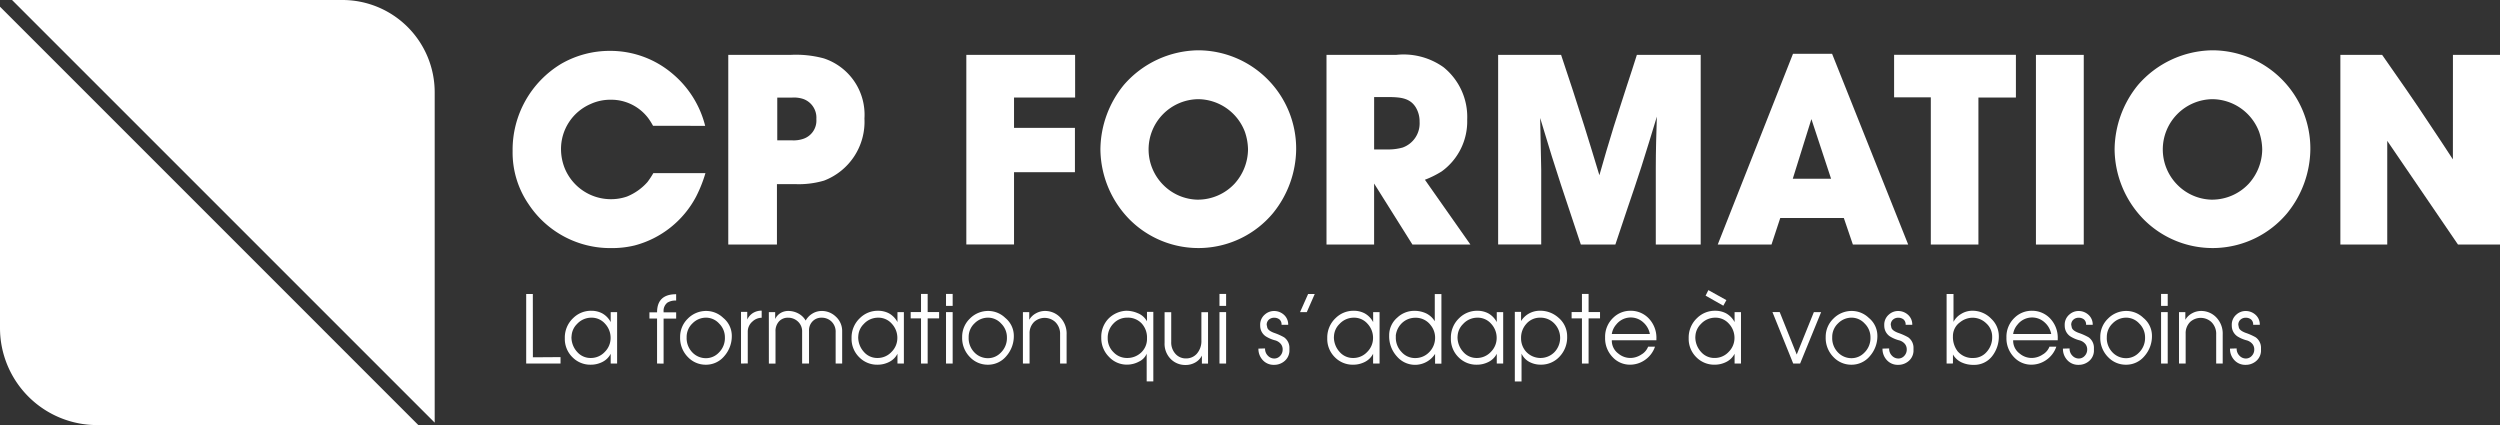
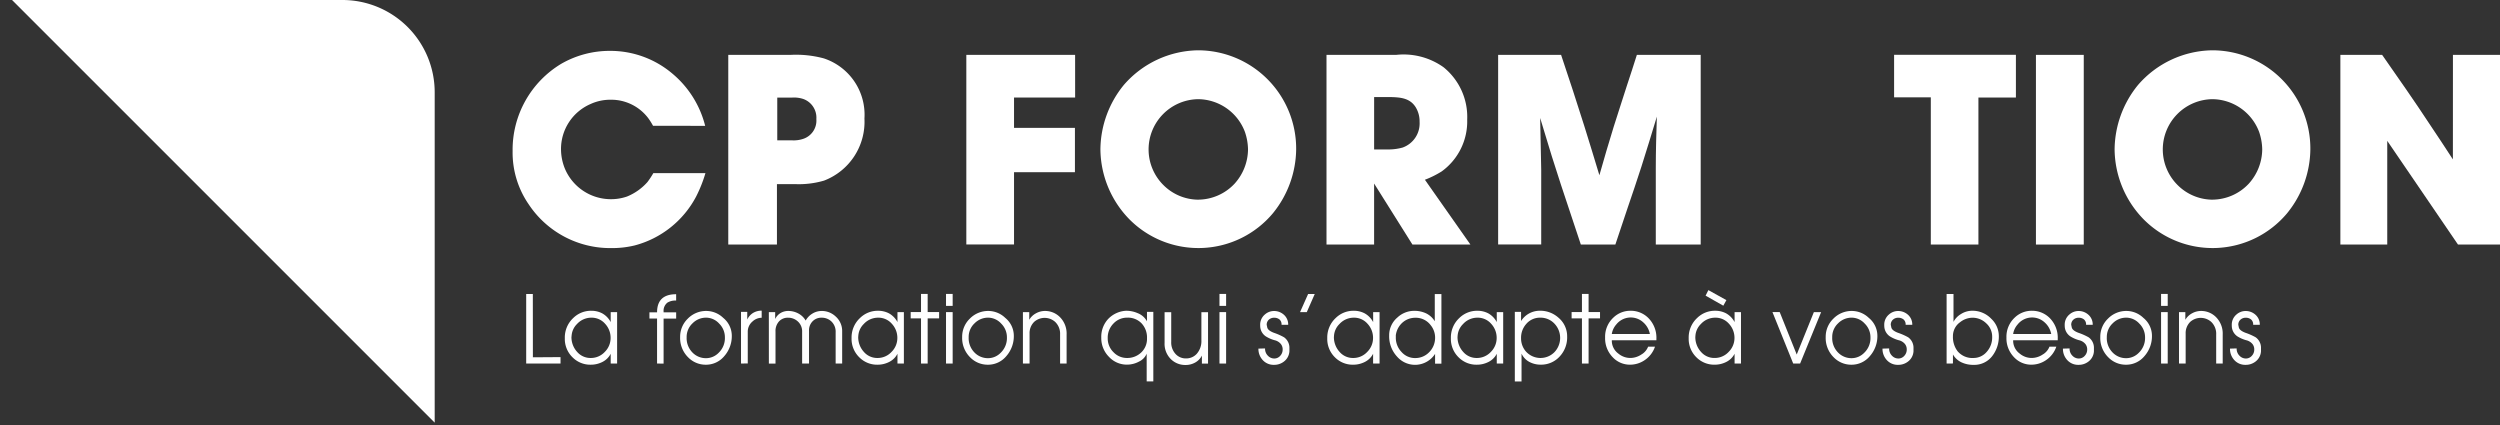
<svg xmlns="http://www.w3.org/2000/svg" width="188.202" height="32" viewBox="0 0 188.202 32">
  <rect x="0" y="0" width="188.202" height="32" fill="#333333" stroke="none" />
  <g id="cpformation-logo-white" transform="translate(-128.52 -126.432)">
    <g id="Groupe_67" data-name="Groupe 67" transform="translate(168.132 148.272)">
      <path id="Tracé_15" data-name="Tracé 15" d="M283.926,217.742l2.081-.014v.484h-2.585v-5.237h.5Z" transform="translate(-283.422 -212.684)" fill="#fff" />
      <path id="Tracé_16" data-name="Tracé 16" d="M294.792,219.977a2,2,0,0,1,.631-1.51,1.9,1.9,0,0,1,1.359-.549,1.756,1.756,0,0,1,.813.188,1.6,1.6,0,0,1,.651.665v-.751h.483v3.872h-.483v-.737a1.4,1.4,0,0,1-.62.614,1.92,1.92,0,0,1-.886.209,1.876,1.876,0,0,1-1.353-.542A1.933,1.933,0,0,1,294.792,219.977Zm.5-.116a1.644,1.644,0,0,0,.436,1.163,1.319,1.319,0,0,0,1,.448,1.424,1.424,0,0,0,1.075-.459,1.466,1.466,0,0,0,.436-1.037,1.548,1.548,0,0,0-.418-1.083,1.335,1.335,0,0,0-1.022-.455,1.457,1.457,0,0,0-1.089.477A1.371,1.371,0,0,0,295.3,219.861Z" transform="translate(-291.884 -216.363)" fill="#fff" />
      <path id="Tracé_17" data-name="Tracé 17" d="M320.274,218.254v-3.388H319.7V214.4h.575q0-1.365,1.436-1.365v.477a1.161,1.161,0,0,0-.651.152.775.775,0,0,0-.294.679v.058h.946v.469h-.946v3.388Z" transform="translate(-310.422 -212.726)" fill="#fff" />
      <path id="Tracé_18" data-name="Tracé 18" d="M328.742,219.933a1.893,1.893,0,0,1,.574-1.376,1.928,1.928,0,0,1,1.43-.582,1.85,1.85,0,0,1,1.24.521,1.735,1.735,0,0,1,.645,1.322,2.276,2.276,0,0,1-.568,1.561,1.782,1.782,0,0,1-1.387.643,1.835,1.835,0,0,1-1.317-.542A2.047,2.047,0,0,1,328.742,219.933Zm.49.029a1.538,1.538,0,0,0,.431,1.134,1.4,1.4,0,0,0,1.027.434,1.326,1.326,0,0,0,.946-.4,1.531,1.531,0,0,0,.476-1.17,1.445,1.445,0,0,0-.431-1.033,1.339,1.339,0,0,0-.991-.448,1.424,1.424,0,0,0-1.013.426A1.4,1.4,0,0,0,329.232,219.962Z" transform="translate(-317.153 -216.406)" fill="#fff" />
      <path id="Tracé_19" data-name="Tracé 19" d="M346.66,221.891V218h.469v.578a1.165,1.165,0,0,1,.445-.5,1.23,1.23,0,0,1,.642-.169v.535a1.028,1.028,0,0,0-.7.289.992.992,0,0,0-.348.759v2.391Z" transform="translate(-330.488 -216.363)" fill="#fff" />
      <path id="Tracé_20" data-name="Tracé 20" d="M354.853,218.062h.477v.52a1.036,1.036,0,0,1,.4-.448,1.118,1.118,0,0,1,.592-.159,1.577,1.577,0,0,1,.747.188,1.39,1.39,0,0,1,.557.535,1.407,1.407,0,0,1,.529-.538,1.332,1.332,0,0,1,.662-.184,1.511,1.511,0,0,1,1.072.421,1.454,1.454,0,0,1,.484,1.109v2.429h-.491v-2.343a1.066,1.066,0,0,0-.312-.82,1.05,1.05,0,0,0-.739-.29.916.916,0,0,0-.659.247.955.955,0,0,0-.294.732v2.474h-.519v-2.386a1,1,0,0,0-.315-.776,1.069,1.069,0,0,0-.75-.29.9.9,0,0,0-.652.254,1.071,1.071,0,0,0-.287.8v2.4h-.5Z" transform="translate(-336.586 -216.406)" fill="#fff" />
      <path id="Tracé_21" data-name="Tracé 21" d="M379.211,219.977a2,2,0,0,1,.631-1.51,1.9,1.9,0,0,1,1.359-.549,1.751,1.751,0,0,1,.813.188,1.6,1.6,0,0,1,.652.665v-.751h.483v3.872h-.483v-.737a1.4,1.4,0,0,1-.62.614,1.92,1.92,0,0,1-.886.209,1.875,1.875,0,0,1-1.353-.542A1.933,1.933,0,0,1,379.211,219.977Zm.5-.116a1.644,1.644,0,0,0,.435,1.163,1.319,1.319,0,0,0,1,.448,1.424,1.424,0,0,0,1.075-.459,1.466,1.466,0,0,0,.436-1.037,1.548,1.548,0,0,0-.418-1.083,1.335,1.335,0,0,0-1.022-.455,1.457,1.457,0,0,0-1.089.477A1.37,1.37,0,0,0,379.716,219.861Z" transform="translate(-354.716 -216.363)" fill="#fff" />
      <path id="Tracé_22" data-name="Tracé 22" d="M397.388,218.212v-3.4h-.778v-.476h.778v-1.365h.5v1.365h.862v.476h-.862v3.4Z" transform="translate(-367.665 -212.684)" fill="#fff" />
      <path id="Tracé_23" data-name="Tracé 23" d="M407,213.871v-.9h.5v.9Zm0,4.341V214.34h.5v3.872Z" transform="translate(-375.395 -212.684)" fill="#fff" />
      <path id="Tracé_24" data-name="Tracé 24" d="M411.762,219.933a1.891,1.891,0,0,1,.574-1.376,1.928,1.928,0,0,1,1.43-.582,1.852,1.852,0,0,1,1.24.521,1.736,1.736,0,0,1,.645,1.322,2.276,2.276,0,0,1-.568,1.561,1.78,1.78,0,0,1-1.387.643,1.836,1.836,0,0,1-1.318-.542A2.048,2.048,0,0,1,411.762,219.933Zm.49.029a1.537,1.537,0,0,0,.431,1.134,1.4,1.4,0,0,0,1.026.434,1.326,1.326,0,0,0,.946-.4,1.532,1.532,0,0,0,.477-1.17,1.446,1.446,0,0,0-.431-1.033,1.339,1.339,0,0,0-.991-.448,1.424,1.424,0,0,0-1.013.426A1.4,1.4,0,0,0,412.252,219.962Z" transform="translate(-378.942 -216.406)" fill="#fff" />
      <path id="Tracé_25" data-name="Tracé 25" d="M429.654,221.934v-3.872h.477v.578a1.269,1.269,0,0,1,.5-.484,1.4,1.4,0,0,1,.68-.181,1.57,1.57,0,0,1,1.121.455,1.753,1.753,0,0,1,.511,1.315v2.188h-.49v-2.188a1.236,1.236,0,0,0-.364-.939,1.186,1.186,0,0,0-1.583-.014,1.181,1.181,0,0,0-.351.889v2.254Z" transform="translate(-392.26 -216.406)" fill="#fff" />
      <path id="Tracé_26" data-name="Tracé 26" d="M454.554,217.918a2.14,2.14,0,0,1,.89.18,1.359,1.359,0,0,1,.7.614V218h.477v5.237h-.5v-2.088a1.148,1.148,0,0,1-.566.589,1.913,1.913,0,0,1-.923.235,1.826,1.826,0,0,1-1.356-.593,1.989,1.989,0,0,1-.573-1.437,1.968,1.968,0,0,1,.54-1.43A2.018,2.018,0,0,1,454.554,217.918Zm.077,3.554a1.512,1.512,0,0,0,1.076-.412,1.4,1.4,0,0,0,.438-1.069,1.558,1.558,0,0,0-.385-1.1,1.415,1.415,0,0,0-1.1-.455,1.4,1.4,0,0,0-1.041.444,1.511,1.511,0,0,0-.431,1.095,1.441,1.441,0,0,0,.435,1.062A1.384,1.384,0,0,0,454.631,221.472Z" transform="translate(-409.41 -216.363)" fill="#fff" />
      <path id="Tracé_27" data-name="Tracé 27" d="M471.357,220.619v-2.3h.5v2.232a1.271,1.271,0,0,0,.336.925,1.04,1.04,0,0,0,.778.325,1.073,1.073,0,0,0,.8-.339,1.445,1.445,0,0,0,.357-1.026v-2.116h.5v3.872h-.462v-.606a1.227,1.227,0,0,1-.5.52,1.449,1.449,0,0,1-.729.188,1.533,1.533,0,0,1-1.086-.419A1.625,1.625,0,0,1,471.357,220.619Z" transform="translate(-423.298 -216.658)" fill="#fff" />
      <path id="Tracé_28" data-name="Tracé 28" d="M487.5,213.871v-.9h.5v.9Zm0,4.341V214.34h.5v3.872Z" transform="translate(-435.309 -212.684)" fill="#fff" />
      <path id="Tracé_29" data-name="Tracé 29" d="M499.095,219.2l-.007-.094v-.072a.993.993,0,0,1,.357-.795,1.031,1.031,0,0,1,.68-.26,1.094,1.094,0,0,1,.715.253.972.972,0,0,1,.357.787h-.5a.487.487,0,0,0-.161-.408.628.628,0,0,0-.4-.126.58.58,0,0,0-.357.115.5.5,0,0,0-.2.419l.042.2q.056.231.5.4a4.5,4.5,0,0,1,.768.34.969.969,0,0,1,.4.824v.224a1.043,1.043,0,0,1-.444.8,1.177,1.177,0,0,1-.719.224,1.1,1.1,0,0,1-.842-.354,1.228,1.228,0,0,1-.328-.867l.5-.014a.732.732,0,0,0,.213.549.661.661,0,0,0,.473.21.59.59,0,0,0,.452-.2.672.672,0,0,0,.186-.47.648.648,0,0,0-.133-.419.853.853,0,0,0-.476-.289,2.492,2.492,0,0,1-.659-.289A.953.953,0,0,1,499.095,219.2Z" transform="translate(-443.833 -216.406)" fill="#fff" />
      <path id="Tracé_30" data-name="Tracé 30" d="M511.854,212.975h.5l-.6,1.365h-.507Z" transform="translate(-452.99 -212.684)" fill="#fff" />
      <path id="Tracé_31" data-name="Tracé 31" d="M519.25,219.977a2,2,0,0,1,.631-1.51,1.9,1.9,0,0,1,1.359-.549,1.753,1.753,0,0,1,.813.188,1.6,1.6,0,0,1,.651.665v-.751h.483v3.872H522.7v-.737a1.4,1.4,0,0,1-.62.614,1.918,1.918,0,0,1-.886.209,1.875,1.875,0,0,1-1.353-.542A1.931,1.931,0,0,1,519.25,219.977Zm.5-.116a1.646,1.646,0,0,0,.436,1.163,1.319,1.319,0,0,0,1,.448,1.423,1.423,0,0,0,1.074-.459,1.464,1.464,0,0,0,.436-1.037,1.548,1.548,0,0,0-.418-1.083,1.334,1.334,0,0,0-1.021-.455,1.457,1.457,0,0,0-1.089.477A1.37,1.37,0,0,0,519.754,219.861Z" transform="translate(-458.944 -216.363)" fill="#fff" />
      <path id="Tracé_32" data-name="Tracé 32" d="M537.472,216.1a1.739,1.739,0,0,1,.615-1.35,1.846,1.846,0,0,1,1.272-.506,2.072,2.072,0,0,1,.881.184,1.575,1.575,0,0,1,.665.6v-2.044h.5v5.237h-.477v-.737a1.791,1.791,0,0,1-2.852.217A2.246,2.246,0,0,1,537.472,216.1Zm.5-.043v.21a1.539,1.539,0,0,0,.423,1.066,1.347,1.347,0,0,0,1.038.466,1.435,1.435,0,0,0,1.021-.412,1.536,1.536,0,0,0,.475-1.17,1.471,1.471,0,0,0-.33-.889,1.4,1.4,0,0,0-1.173-.563,1.446,1.446,0,0,0-.843.275A1.53,1.53,0,0,0,537.977,216.052Z" transform="translate(-472.506 -212.684)" fill="#fff" />
      <path id="Tracé_33" data-name="Tracé 33" d="M555.639,219.977a2,2,0,0,1,.63-1.51,1.906,1.906,0,0,1,1.359-.549,1.75,1.75,0,0,1,.813.188,1.6,1.6,0,0,1,.652.665v-.751h.483v3.872h-.483v-.737a1.4,1.4,0,0,1-.62.614,1.922,1.922,0,0,1-.887.209,1.878,1.878,0,0,1-1.353-.542A1.934,1.934,0,0,1,555.639,219.977Zm.5-.116a1.646,1.646,0,0,0,.436,1.163,1.319,1.319,0,0,0,1,.448,1.423,1.423,0,0,0,1.074-.459,1.468,1.468,0,0,0,.436-1.037,1.548,1.548,0,0,0-.418-1.083,1.335,1.335,0,0,0-1.021-.455,1.455,1.455,0,0,0-1.089.477A1.37,1.37,0,0,0,556.143,219.861Z" transform="translate(-486.027 -216.363)" fill="#fff" />
      <path id="Tracé_34" data-name="Tracé 34" d="M574.462,223.242V218h.47v.693a1.647,1.647,0,0,1,.615-.578,1.693,1.693,0,0,1,.813-.2,2.051,2.051,0,0,1,1.4.535,1.813,1.813,0,0,1,.641,1.408,2.1,2.1,0,0,1-.576,1.517,1.881,1.881,0,0,1-1.411.6,1.791,1.791,0,0,1-.856-.206,1.355,1.355,0,0,1-.59-.625v2.095Zm.47-3.265a1.5,1.5,0,0,0,.344.982,1.476,1.476,0,0,0,2.164.079,1.555,1.555,0,0,0,0-2.156,1.421,1.421,0,0,0-1.058-.444,1.344,1.344,0,0,0-1.064.477A1.556,1.556,0,0,0,574.932,219.977Z" transform="translate(-500.037 -216.363)" fill="#fff" />
      <path id="Tracé_35" data-name="Tracé 35" d="M591.953,218.212v-3.4h-.778v-.476h.778v-1.365h.5v1.365h.861v.476h-.861v3.4Z" transform="translate(-512.475 -212.684)" fill="#fff" />
      <path id="Tracé_36" data-name="Tracé 36" d="M601.04,219.933a1.961,1.961,0,0,1,.609-1.488,1.837,1.837,0,0,1,1.311-.527,1.863,1.863,0,0,1,1.31.52,2.1,2.1,0,0,1,.631,1.6v.1h-3.356a1.2,1.2,0,0,0,.489,1,1.409,1.409,0,0,0,.916.333,1.5,1.5,0,0,0,.808-.253,1.171,1.171,0,0,0,.521-.6h.517a1.989,1.989,0,0,1-.812,1.04,1.94,1.94,0,0,1-1.064.318,1.76,1.76,0,0,1-1.311-.564A2.037,2.037,0,0,1,601.04,219.933Zm3.37-.267a1.547,1.547,0,0,0-.493-.871,1.391,1.391,0,0,0-2.037.156,1.408,1.408,0,0,0-.336.715Z" transform="translate(-519.818 -216.363)" fill="#fff" />
      <path id="Tracé_37" data-name="Tracé 37" d="M625.645,215.451a2,2,0,0,1,.631-1.51,1.9,1.9,0,0,1,1.359-.549,1.753,1.753,0,0,1,.813.188,1.6,1.6,0,0,1,.652.665v-.751h.482v3.872H629.1v-.737a1.4,1.4,0,0,1-.621.614,1.916,1.916,0,0,1-.886.209,1.876,1.876,0,0,1-1.353-.542A1.935,1.935,0,0,1,625.645,215.451Zm.5-.116a1.642,1.642,0,0,0,.436,1.163,1.315,1.315,0,0,0,1,.448,1.425,1.425,0,0,0,1.075-.459,1.468,1.468,0,0,0,.436-1.036,1.552,1.552,0,0,0-.418-1.083,1.338,1.338,0,0,0-1.022-.455,1.457,1.457,0,0,0-1.089.477A1.367,1.367,0,0,0,626.149,215.335Zm.772-3.08.21-.417,1.357.753-.232.42Z" transform="translate(-538.131 -211.838)" fill="#fff" />
      <path id="Tracé_38" data-name="Tracé 38" d="M651.867,222.178l-1.562-3.872.546,0,1.281,3.194,1.29-3.192h.547l-1.582,3.872Z" transform="translate(-556.485 -216.651)" fill="#fff" />
      <path id="Tracé_39" data-name="Tracé 39" d="M665.978,219.933a1.89,1.89,0,0,1,.575-1.376,1.927,1.927,0,0,1,1.429-.582,1.851,1.851,0,0,1,1.24.521,1.737,1.737,0,0,1,.646,1.322,2.274,2.274,0,0,1-.568,1.561,1.781,1.781,0,0,1-1.387.643,1.833,1.833,0,0,1-1.317-.542A2.047,2.047,0,0,1,665.978,219.933Zm.491.029a1.538,1.538,0,0,0,.431,1.134,1.4,1.4,0,0,0,1.026.434,1.33,1.33,0,0,0,.946-.4,1.533,1.533,0,0,0,.476-1.17,1.447,1.447,0,0,0-.431-1.033,1.34,1.34,0,0,0-.991-.448,1.425,1.425,0,0,0-1.013.426A1.4,1.4,0,0,0,666.469,219.962Z" transform="translate(-568.15 -216.406)" fill="#fff" />
      <path id="Tracé_40" data-name="Tracé 40" d="M682.811,219.2l-.007-.094v-.072a.993.993,0,0,1,.357-.795,1.029,1.029,0,0,1,.68-.26,1.1,1.1,0,0,1,.715.253.972.972,0,0,1,.357.787h-.5a.487.487,0,0,0-.161-.408.627.627,0,0,0-.4-.126.579.579,0,0,0-.357.115.5.5,0,0,0-.2.419l.042.2q.056.231.5.4a4.547,4.547,0,0,1,.769.34.97.97,0,0,1,.4.824v.224a1.044,1.044,0,0,1-.444.8,1.176,1.176,0,0,1-.719.224,1.1,1.1,0,0,1-.843-.354,1.228,1.228,0,0,1-.328-.867l.5-.014a.732.732,0,0,0,.214.549.661.661,0,0,0,.473.21.591.591,0,0,0,.452-.2.672.672,0,0,0,.186-.47.648.648,0,0,0-.133-.419.854.854,0,0,0-.477-.289,2.5,2.5,0,0,1-.659-.289A.957.957,0,0,1,682.811,219.2Z" transform="translate(-580.568 -216.406)" fill="#fff" />
      <path id="Tracé_41" data-name="Tracé 41" d="M701.57,218.212v-5.237h.519v2.1a1.487,1.487,0,0,1,.554-.585,1.59,1.59,0,0,1,.854-.253,1.954,1.954,0,0,1,1.437.606,1.788,1.788,0,0,1,.567,1.279,2.385,2.385,0,0,1-.483,1.51,1.7,1.7,0,0,1-1.408.679,2.08,2.08,0,0,1-.942-.2,1.462,1.462,0,0,1-.62-.582v.679Zm.477-2.059a1.767,1.767,0,0,0,.351,1.134,1.453,1.453,0,0,0,1.2.506,1.3,1.3,0,0,0,.98-.448A1.616,1.616,0,0,0,705,216.2a1.341,1.341,0,0,0-.45-1.019,1.471,1.471,0,0,0-1.032-.419,1.529,1.529,0,0,0-.934.339A1.274,1.274,0,0,0,702.047,216.153Z" transform="translate(-594.64 -212.684)" fill="#fff" />
-       <path id="Tracé_42" data-name="Tracé 42" d="M719.188,219.933a1.961,1.961,0,0,1,.609-1.488,1.834,1.834,0,0,1,1.31-.527,1.867,1.867,0,0,1,1.311.52,2.1,2.1,0,0,1,.631,1.6v.1h-3.356a1.2,1.2,0,0,0,.489,1,1.409,1.409,0,0,0,.916.333,1.507,1.507,0,0,0,.808-.253,1.175,1.175,0,0,0,.521-.6h.517a1.994,1.994,0,0,1-.812,1.04,1.943,1.943,0,0,1-1.064.318,1.76,1.76,0,0,1-1.311-.564A2.037,2.037,0,0,1,719.188,219.933Zm3.37-.267a1.547,1.547,0,0,0-.493-.871,1.391,1.391,0,0,0-2.037.156,1.4,1.4,0,0,0-.336.715Z" transform="translate(-607.753 -216.363)" fill="#fff" />
+       <path id="Tracé_42" data-name="Tracé 42" d="M719.188,219.933a1.961,1.961,0,0,1,.609-1.488,1.834,1.834,0,0,1,1.31-.527,1.867,1.867,0,0,1,1.311.52,2.1,2.1,0,0,1,.631,1.6v.1h-3.356a1.2,1.2,0,0,0,.489,1,1.409,1.409,0,0,0,.916.333,1.507,1.507,0,0,0,.808-.253,1.175,1.175,0,0,0,.521-.6h.517a1.994,1.994,0,0,1-.812,1.04,1.943,1.943,0,0,1-1.064.318,1.76,1.76,0,0,1-1.311-.564A2.037,2.037,0,0,1,719.188,219.933m3.37-.267a1.547,1.547,0,0,0-.493-.871,1.391,1.391,0,0,0-2.037.156,1.4,1.4,0,0,0-.336.715Z" transform="translate(-607.753 -216.363)" fill="#fff" />
      <path id="Tracé_43" data-name="Tracé 43" d="M735.938,219.2l-.007-.094v-.072a.99.99,0,0,1,.357-.795,1.029,1.029,0,0,1,.68-.26,1.091,1.091,0,0,1,.714.253.972.972,0,0,1,.357.787h-.5a.487.487,0,0,0-.161-.408.631.631,0,0,0-.4-.126.579.579,0,0,0-.357.115.5.5,0,0,0-.2.419l.042.2q.056.231.5.4a4.482,4.482,0,0,1,.768.34.968.968,0,0,1,.4.824v.224a1.041,1.041,0,0,1-.443.8,1.179,1.179,0,0,1-.72.224,1.1,1.1,0,0,1-.842-.354,1.228,1.228,0,0,1-.328-.867l.5-.014a.732.732,0,0,0,.214.549.661.661,0,0,0,.473.21.591.591,0,0,0,.452-.2.676.676,0,0,0,.186-.47.653.653,0,0,0-.133-.419.86.86,0,0,0-.478-.289,2.5,2.5,0,0,1-.658-.289A.951.951,0,0,1,735.938,219.2Z" transform="translate(-620.11 -216.406)" fill="#fff" />
      <path id="Tracé_44" data-name="Tracé 44" d="M746.808,219.933a1.89,1.89,0,0,1,.575-1.376,1.927,1.927,0,0,1,1.429-.582,1.847,1.847,0,0,1,1.24.521,1.737,1.737,0,0,1,.646,1.322,2.278,2.278,0,0,1-.568,1.561,1.782,1.782,0,0,1-1.388.643,1.832,1.832,0,0,1-1.316-.542A2.044,2.044,0,0,1,746.808,219.933Zm.49.029a1.539,1.539,0,0,0,.432,1.134,1.4,1.4,0,0,0,1.026.434,1.326,1.326,0,0,0,.945-.4,1.534,1.534,0,0,0,.478-1.17,1.448,1.448,0,0,0-.432-1.033,1.338,1.338,0,0,0-.991-.448,1.425,1.425,0,0,0-1.013.426A1.4,1.4,0,0,0,747.3,219.962Z" transform="translate(-628.309 -216.406)" fill="#fff" />
      <path id="Tracé_45" data-name="Tracé 45" d="M764.7,213.871v-.9h.5v.9Zm0,4.341V214.34h.5v3.872Z" transform="translate(-641.625 -212.684)" fill="#fff" />
      <path id="Tracé_46" data-name="Tracé 46" d="M769.987,221.934v-3.872h.477v.578a1.277,1.277,0,0,1,.5-.484,1.4,1.4,0,0,1,.68-.181,1.567,1.567,0,0,1,1.12.455,1.751,1.751,0,0,1,.513,1.315v2.188h-.491v-2.188a1.235,1.235,0,0,0-.364-.939,1.186,1.186,0,0,0-1.584-.014,1.182,1.182,0,0,0-.35.889v2.254Z" transform="translate(-645.562 -216.406)" fill="#fff" />
      <path id="Tracé_47" data-name="Tracé 47" d="M785.12,219.2l-.007-.094v-.072a.993.993,0,0,1,.357-.795,1.029,1.029,0,0,1,.68-.26,1.091,1.091,0,0,1,.714.253.97.97,0,0,1,.358.787h-.5a.487.487,0,0,0-.161-.408.627.627,0,0,0-.4-.126.579.579,0,0,0-.357.115.5.5,0,0,0-.2.419l.041.2q.056.231.5.4a4.482,4.482,0,0,1,.768.34.969.969,0,0,1,.4.824v.224a1.042,1.042,0,0,1-.444.8,1.176,1.176,0,0,1-.719.224,1.1,1.1,0,0,1-.843-.354,1.227,1.227,0,0,1-.327-.867l.5-.014a.732.732,0,0,0,.214.549.661.661,0,0,0,.473.21.591.591,0,0,0,.452-.2.672.672,0,0,0,.186-.47.648.648,0,0,0-.133-.419.854.854,0,0,0-.477-.289,2.474,2.474,0,0,1-.658-.289A.955.955,0,0,1,785.12,219.2Z" transform="translate(-656.715 -216.406)" fill="#fff" />
    </g>
    <path id="Tracé_48" data-name="Tracé 48" d="M163.882,133.38v24.869l-31.817-31.817h24.869A6.948,6.948,0,0,1,163.882,133.38Z" transform="translate(-2.638 0)" fill="#fff" fill-rule="evenodd" />
-     <path id="Tracé_49" data-name="Tracé 49" d="M128.52,152.6V128.412l31.494,31.494H135.829A7.309,7.309,0,0,1,128.52,152.6Z" transform="translate(0 -1.474)" fill="#fff" fill-rule="evenodd" />
    <g id="Groupe_68" data-name="Groupe 68" transform="translate(167.109 130.219)">
      <path id="Tracé_50" data-name="Tracé 50" d="M289.993,147.044a5.007,5.007,0,0,0-.34-.546,3.488,3.488,0,0,0-2.843-1.416,3.565,3.565,0,0,0-1.521.323,3.687,3.687,0,0,0-2.223,3.438,3.911,3.911,0,0,0,.28,1.4,3.756,3.756,0,0,0,3.464,2.326,3.653,3.653,0,0,0,1.222-.2,4.123,4.123,0,0,0,1.542-1.092,6.2,6.2,0,0,0,.44-.668h3.924a10.208,10.208,0,0,1-.7,1.76,7.348,7.348,0,0,1-4.625,3.681,7.182,7.182,0,0,1-1.762.2,7.363,7.363,0,0,1-6.207-3.277,6.877,6.877,0,0,1-1.222-4.025,7.553,7.553,0,0,1,3.664-6.573,7.3,7.3,0,0,1,3.684-.971,7.218,7.218,0,0,1,4.665,1.7,7.5,7.5,0,0,1,2.483,3.944Z" transform="translate(-279.421 -141.361)" fill="#fff" />
      <path id="Tracé_51" data-name="Tracé 51" d="M347.609,142.588a8.057,8.057,0,0,1,2.5.263,4.462,4.462,0,0,1,3.063,4.531,4.74,4.74,0,0,1-3.043,4.672,6.705,6.705,0,0,1-2.182.263h-1.362v4.551h-3.664V142.588Zm-1,6.432h1.081a2.252,2.252,0,0,0,.841-.1,1.447,1.447,0,0,0,1.021-1.5,1.49,1.49,0,0,0-1-1.517,2.239,2.239,0,0,0-.821-.1h-1.122Z" transform="translate(-326.685 -142.244)" fill="#fff" />
      <path id="Tracé_52" data-name="Tracé 52" d="M421.191,145.8h-4.6v2.285h4.585v3.337h-4.585v5.441H413V142.588h8.189Z" transform="translate(-378.843 -142.244)" fill="#fff" />
      <path id="Tracé_53" data-name="Tracé 53" d="M452.467,148.686a7.767,7.767,0,0,1,1.762-4.834,7.529,7.529,0,0,1,5.606-2.609,7.4,7.4,0,0,1,7.368,7.463,7.754,7.754,0,0,1-1.742,4.794,7.316,7.316,0,0,1-10.832.445A7.623,7.623,0,0,1,452.467,148.686Zm7.368,3.8a3.78,3.78,0,0,0,2.723-1.193,3.9,3.9,0,0,0,1.021-2.589,4.254,4.254,0,0,0-.24-1.335,3.8,3.8,0,0,0-3.5-2.447,3.783,3.783,0,0,0-2.643,6.452A3.743,3.743,0,0,0,459.835,152.488Z" transform="translate(-408.216 -141.243)" fill="#fff" />
      <path id="Tracé_54" data-name="Tracé 54" d="M524.268,142.588a5.182,5.182,0,0,1,3.563.93,4.805,4.805,0,0,1,1.782,3.944,4.646,4.646,0,0,1-1.922,3.9,7.267,7.267,0,0,1-1.262.627l3.424,4.875h-4.365l-2.883-4.591v4.591h-3.584V142.588Zm-1.662,7.12h1.142a4.039,4.039,0,0,0,1-.142,1.931,1.931,0,0,0,1.281-1.942,2.044,2.044,0,0,0-.28-1.072c-.44-.728-1.182-.769-1.942-.789h-1.2Z" transform="translate(-457.75 -142.244)" fill="#fff" />
      <path id="Tracé_55" data-name="Tracé 55" d="M574.271,142.588q.9,2.67,1.742,5.34c.4,1.254.761,2.488,1.141,3.721.341-1.214.7-2.427,1.081-3.661.321-1.052.682-2.083,1-3.115.26-.768.5-1.537.74-2.285h4.806v14.279H581.4V151.1c0-1.294.04-2.589.08-3.863-.381,1.254-.761,2.508-1.161,3.762-.341,1.052-.7,2.124-1.062,3.176-.3.89-.6,1.8-.9,2.69h-2.6l-1.5-4.51c-.22-.688-.439-1.375-.681-2.124-.28-.93-.58-1.921-.881-2.892.021,1.294.061,2.589.08,3.9v5.623h-3.243V142.588Z" transform="translate(-495.34 -142.244)" fill="#fff" />
-       <path id="Tracé_56" data-name="Tracé 56" d="M648.538,156.632h-4.164l-.681-2h-4.785l-.66,2H634.2l5.666-14.36h2.943Zm-8.688-4.955h2.883l-1.481-4.49Z" transform="translate(-543.477 -142.009)" fill="#fff" />
      <path id="Tracé_57" data-name="Tracé 57" d="M695.285,145.8h-2.822v11.063h-3.584V145.784h-2.764v-3.2h9.17Z" transform="translate(-582.115 -142.244)" fill="#fff" />
      <path id="Tracé_58" data-name="Tracé 58" d="M731.454,142.588v14.279h-3.6V142.588Z" transform="translate(-613.176 -142.244)" fill="#fff" />
      <path id="Tracé_59" data-name="Tracé 59" d="M751.026,148.686a7.773,7.773,0,0,1,1.763-4.834,7.526,7.526,0,0,1,5.605-2.609,7.394,7.394,0,0,1,7.368,7.463,7.749,7.749,0,0,1-1.742,4.794,7.315,7.315,0,0,1-10.831.445A7.624,7.624,0,0,1,751.026,148.686Zm7.368,3.8a3.782,3.782,0,0,0,2.724-1.193,3.9,3.9,0,0,0,1.021-2.589,4.24,4.24,0,0,0-.24-1.335,3.8,3.8,0,0,0-3.5-2.447,3.783,3.783,0,0,0-2.643,6.452A3.743,3.743,0,0,0,758.395,152.488Z" transform="translate(-630.426 -141.243)" fill="#fff" />
      <path id="Tracé_60" data-name="Tracé 60" d="M825.974,142.588h3.543v14.279h-3.163l-5.325-7.807v7.807H817.5V142.588h3.144c1.2,1.719,2.423,3.458,3.645,5.319.58.85,1.121,1.7,1.682,2.549Z" transform="translate(-679.904 -142.244)" fill="#fff" />
    </g>
  </g>
</svg>